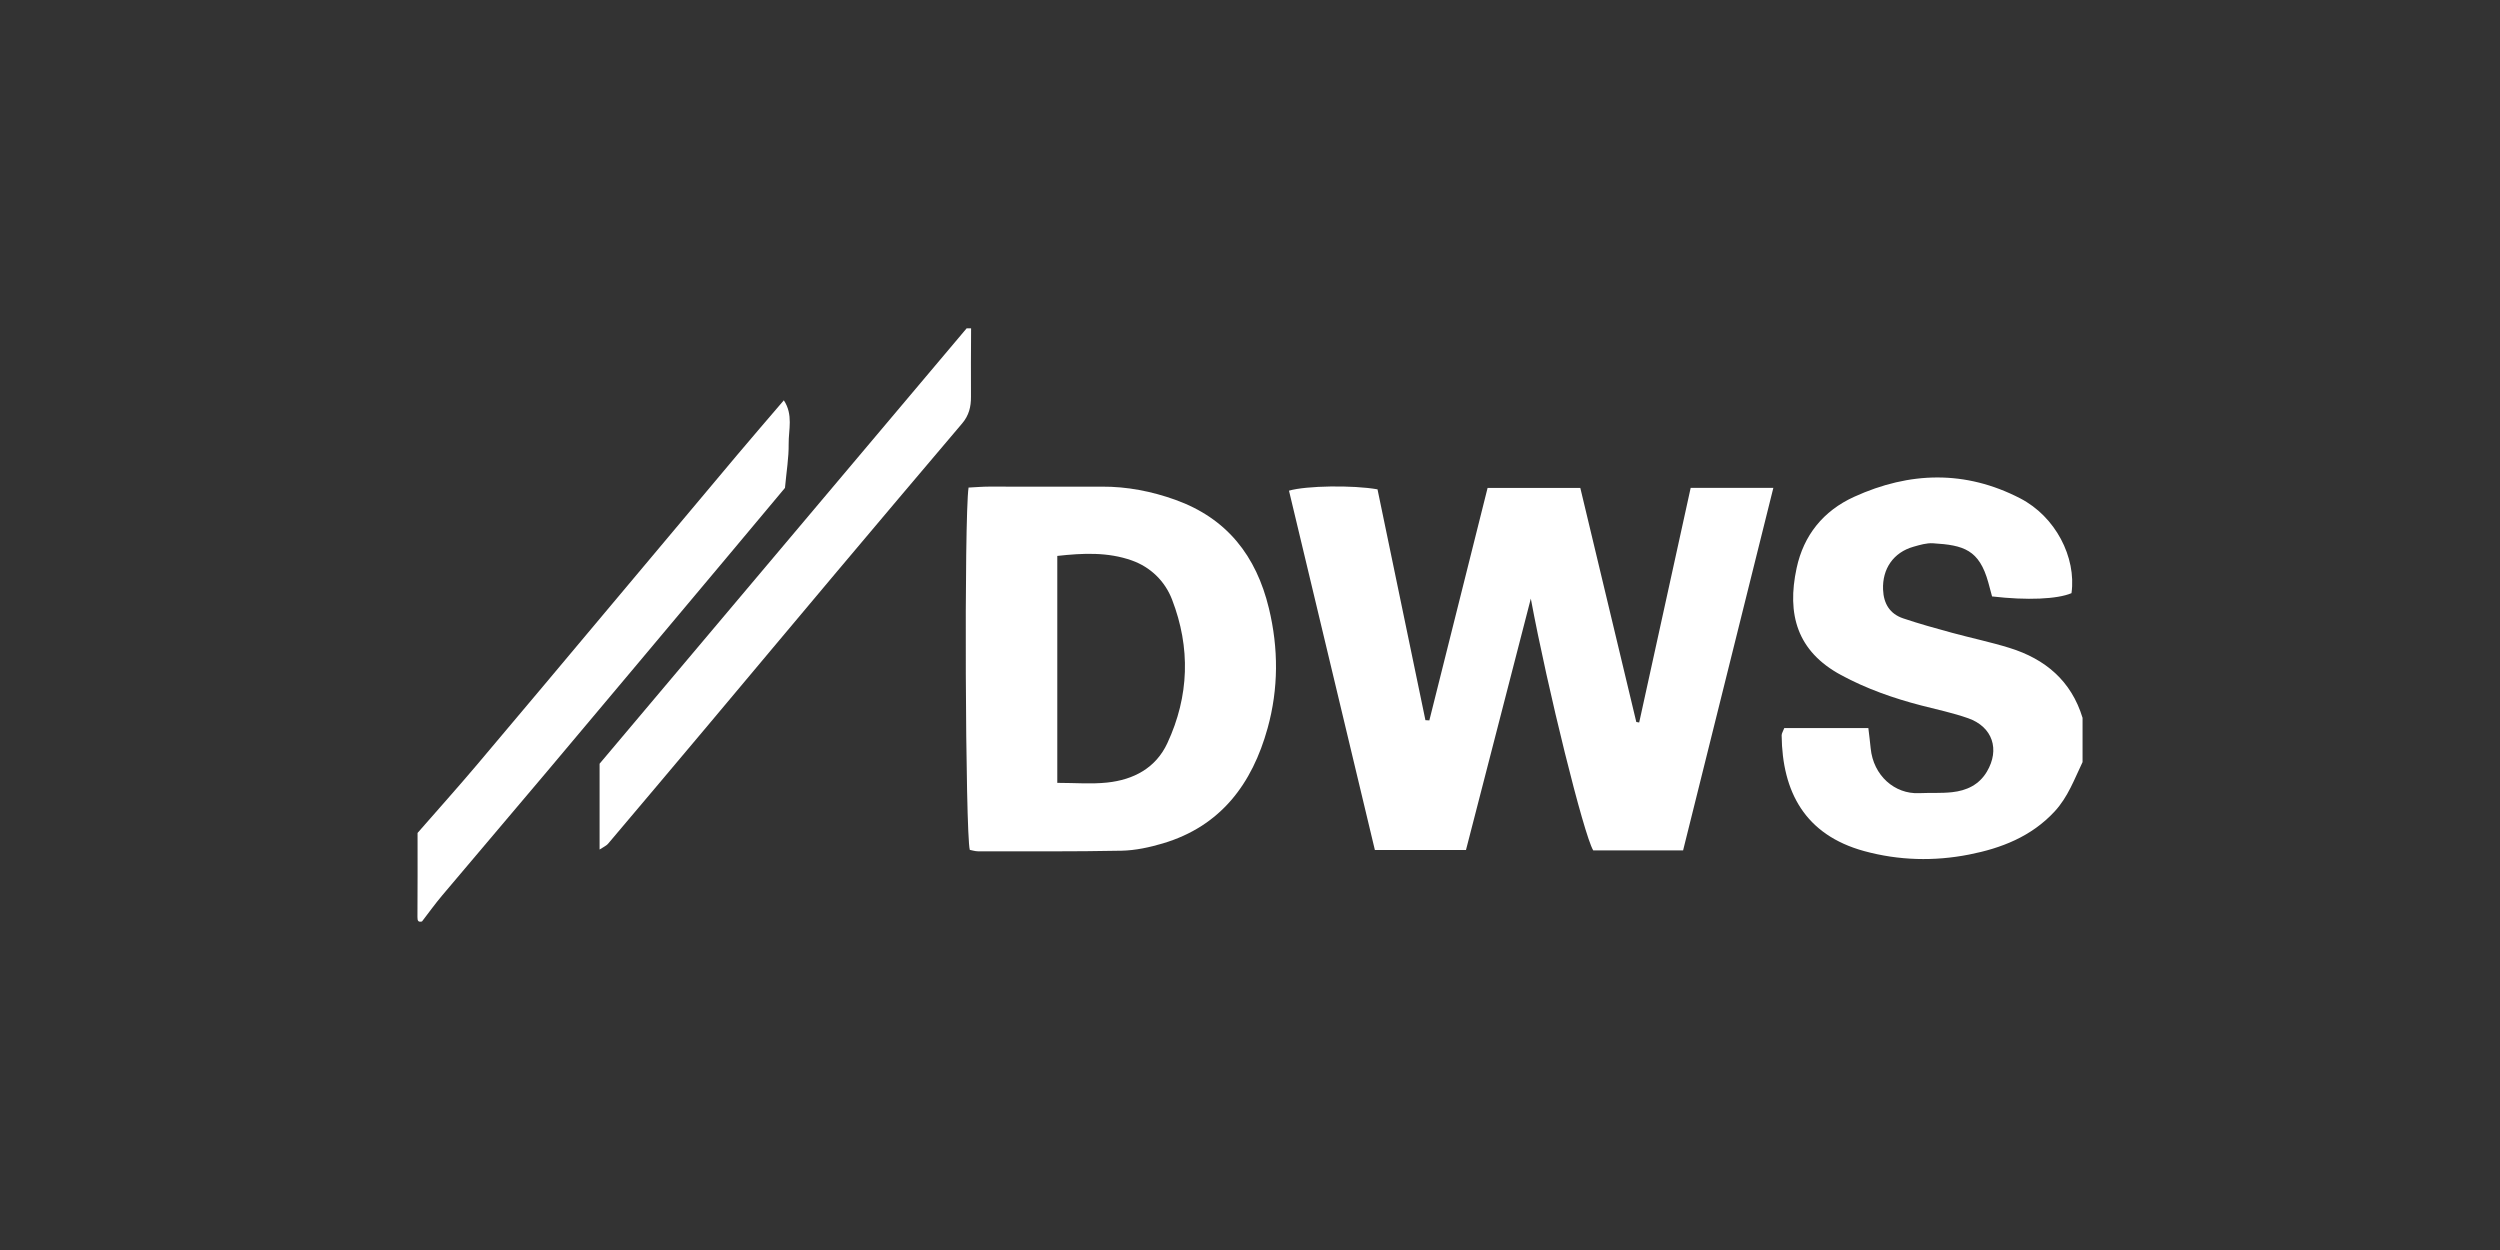
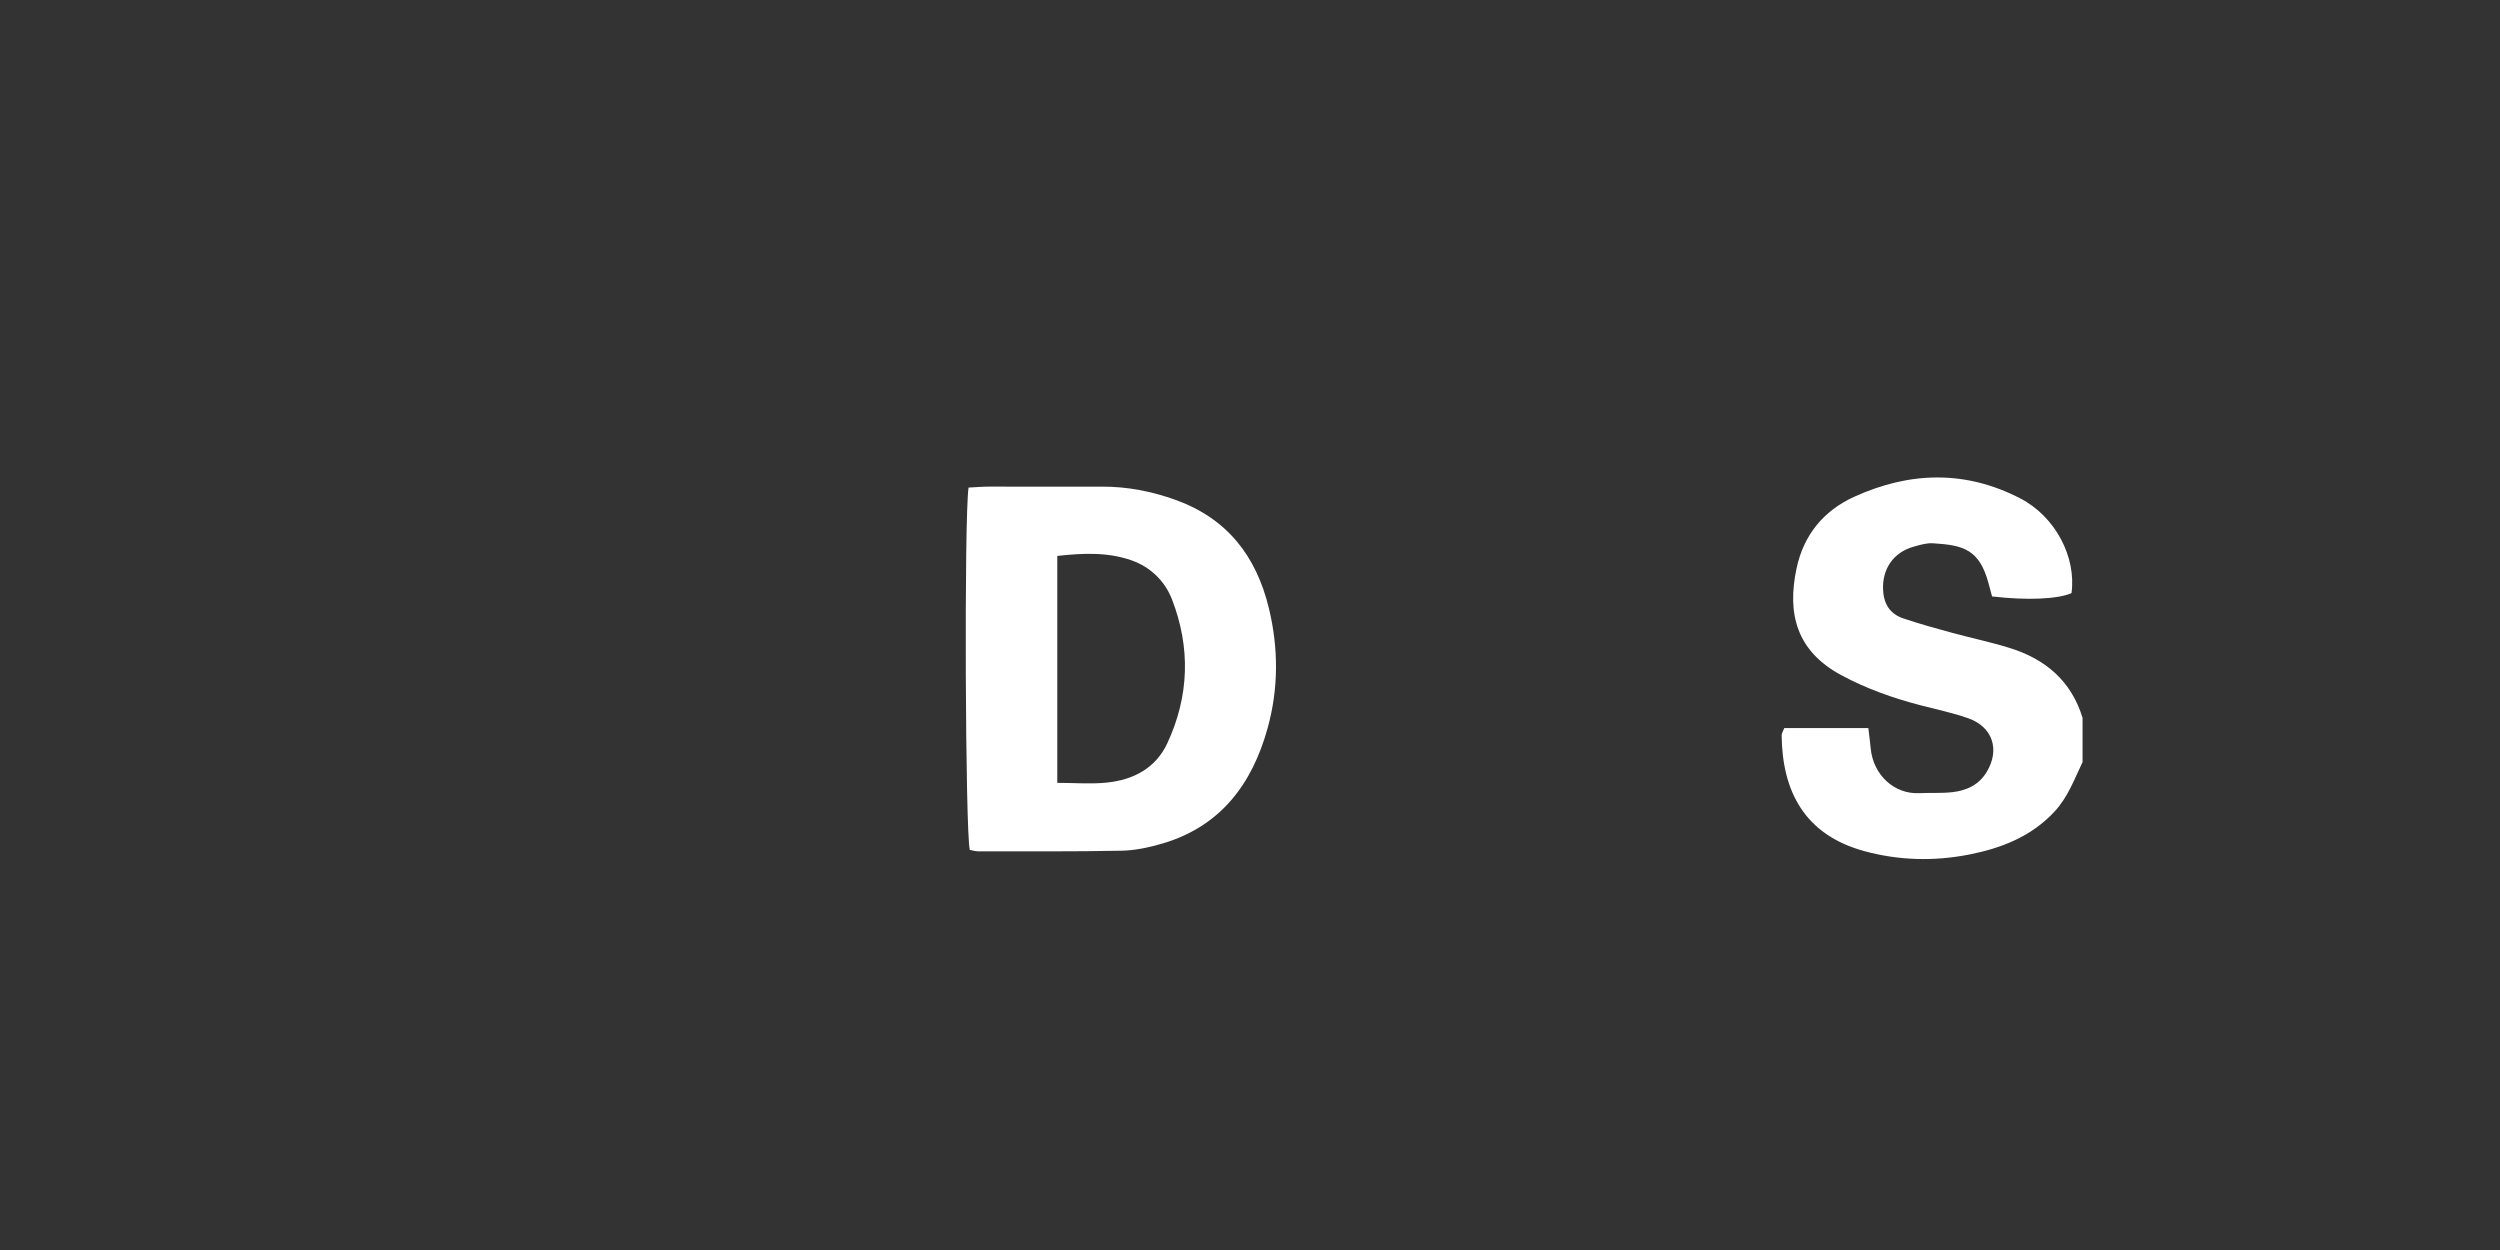
<svg xmlns="http://www.w3.org/2000/svg" id="Layer_1" version="1.1" viewBox="0 0 200 100">
  <rect x="0" y="0" width="200" height="100" fill="#333333" stroke="none" />
  <defs>
    <style>
      .st0 {
        fill: #fff;
      }
    </style>
  </defs>
  <path class="st0" d="M160.753,51.83c-1.516-.469-3.075-.792-4.607-1.211-1.305-.357-2.612-.717-3.893-1.15-1.062-.359-1.562-1.167-1.608-2.298-.069-1.662.828-2.979,2.436-3.433.508-.144,1.047-.308,1.56-.276,2.452.15,3.7.507,4.429,3.156.104.38.205.76.295,1.097,2.808.327,5.223.22,6.355-.262.398-2.881-1.289-6.131-4.106-7.586-4.383-2.265-8.837-2.145-13.279-.124-2.482,1.129-4.043,3.084-4.606,5.705-.793,3.688.028,6.649,3.552,8.554,2.039,1.103,4.197,1.858,6.43,2.438,1.253.325,2.528.591,3.745,1.02,1.956.69,2.548,2.501,1.493,4.275-.628,1.058-1.63,1.516-2.783,1.641-.877.094-1.768.038-2.652.077-1.925.082-3.65-1.39-3.862-3.601-.048-.511-.116-1.022-.184-1.607h-6.725c-.099.264-.214.425-.212.584.049,4.516,1.863,7.959,6.604,9.258,2.776.759,5.606.826,8.398.276,2.56-.503,4.968-1.429,6.835-3.444,1.073-1.159,1.579-2.584,2.236-3.951v-3.541c-.901-2.962-2.987-4.711-5.851-5.597h0Z" />
-   <path class="st0" d="M77.687,26.264h-.354c-9.825,11.654-19.65,23.309-29.366,34.833v6.866c.318-.212.541-.301.678-.463,2.701-3.19,5.394-6.386,8.084-9.587,3.408-4.056,6.805-8.123,10.217-12.176,3.337-3.964,6.68-7.921,10.033-11.871.531-.625.706-1.324.699-2.122-.016-1.826.004-3.653.009-5.48Z" />
-   <path class="st0" d="M62.798,39.032c.118-1.303.308-2.415.295-3.526-.013-1.12.378-2.319-.386-3.482-1.301,1.523-2.532,2.944-3.742,4.383-3.413,4.059-6.818,8.126-10.228,12.188-3.523,4.198-7.039,8.403-10.579,12.586-1.557,1.841-3.167,3.637-4.753,5.453,0,2.243.008,4.487-.009,6.729-.002.305.059.423.364.354.538-.698,1.052-1.417,1.621-2.09,2.809-3.335,5.642-6.652,8.45-9.989,4.782-5.68,9.552-11.37,14.324-17.058,1.588-1.891,3.171-3.787,4.643-5.548Z" />
-   <path class="st0" d="M131.136,57.799c-.078-.013-.154-.027-.232-.039-1.489-6.225-2.977-12.45-4.479-18.725h-7.418c-1.565,6.246-3.112,12.421-4.659,18.597-.105-.005-.21-.012-.314-.018-1.282-6.177-2.564-12.355-3.833-18.467-1.962-.348-5.708-.294-7.082.107,2.29,9.58,4.581,19.168,6.871,28.744h7.289c1.72-6.666,3.418-13.247,5.187-20.109,1.351,7.256,4.234,18.878,4.992,20.143h7.19c2.423-9.732,4.802-19.289,7.22-29.001h-6.614c-1.383,6.302-2.75,12.535-4.118,18.768h0Z" />
  <path class="st0" d="M94.024,39.983c-1.9-.68-3.848-1.061-5.876-1.052-3.006.014-6.013-.006-9.02-.002-.52,0-1.041.046-1.643.076-.361,2.443-.258,27.697.099,28.985.203.037.429.114.654.114,3.832-.002,7.665.029,11.496-.048,1.101-.023,2.225-.268,3.287-.582,4.642-1.375,7.159-4.775,8.389-9.225.874-3.157.878-6.374.102-9.587-1.011-4.19-3.354-7.198-7.488-8.679ZM93.389,59.452c-.929,1.998-2.707,2.927-4.81,3.152-1.273.135-2.571.025-3.996.025v-18.155c2.057-.23,4.055-.315,5.962.362,1.497.531,2.65,1.653,3.217,3.122,1.491,3.859,1.375,7.734-.373,11.494Z" />
</svg>